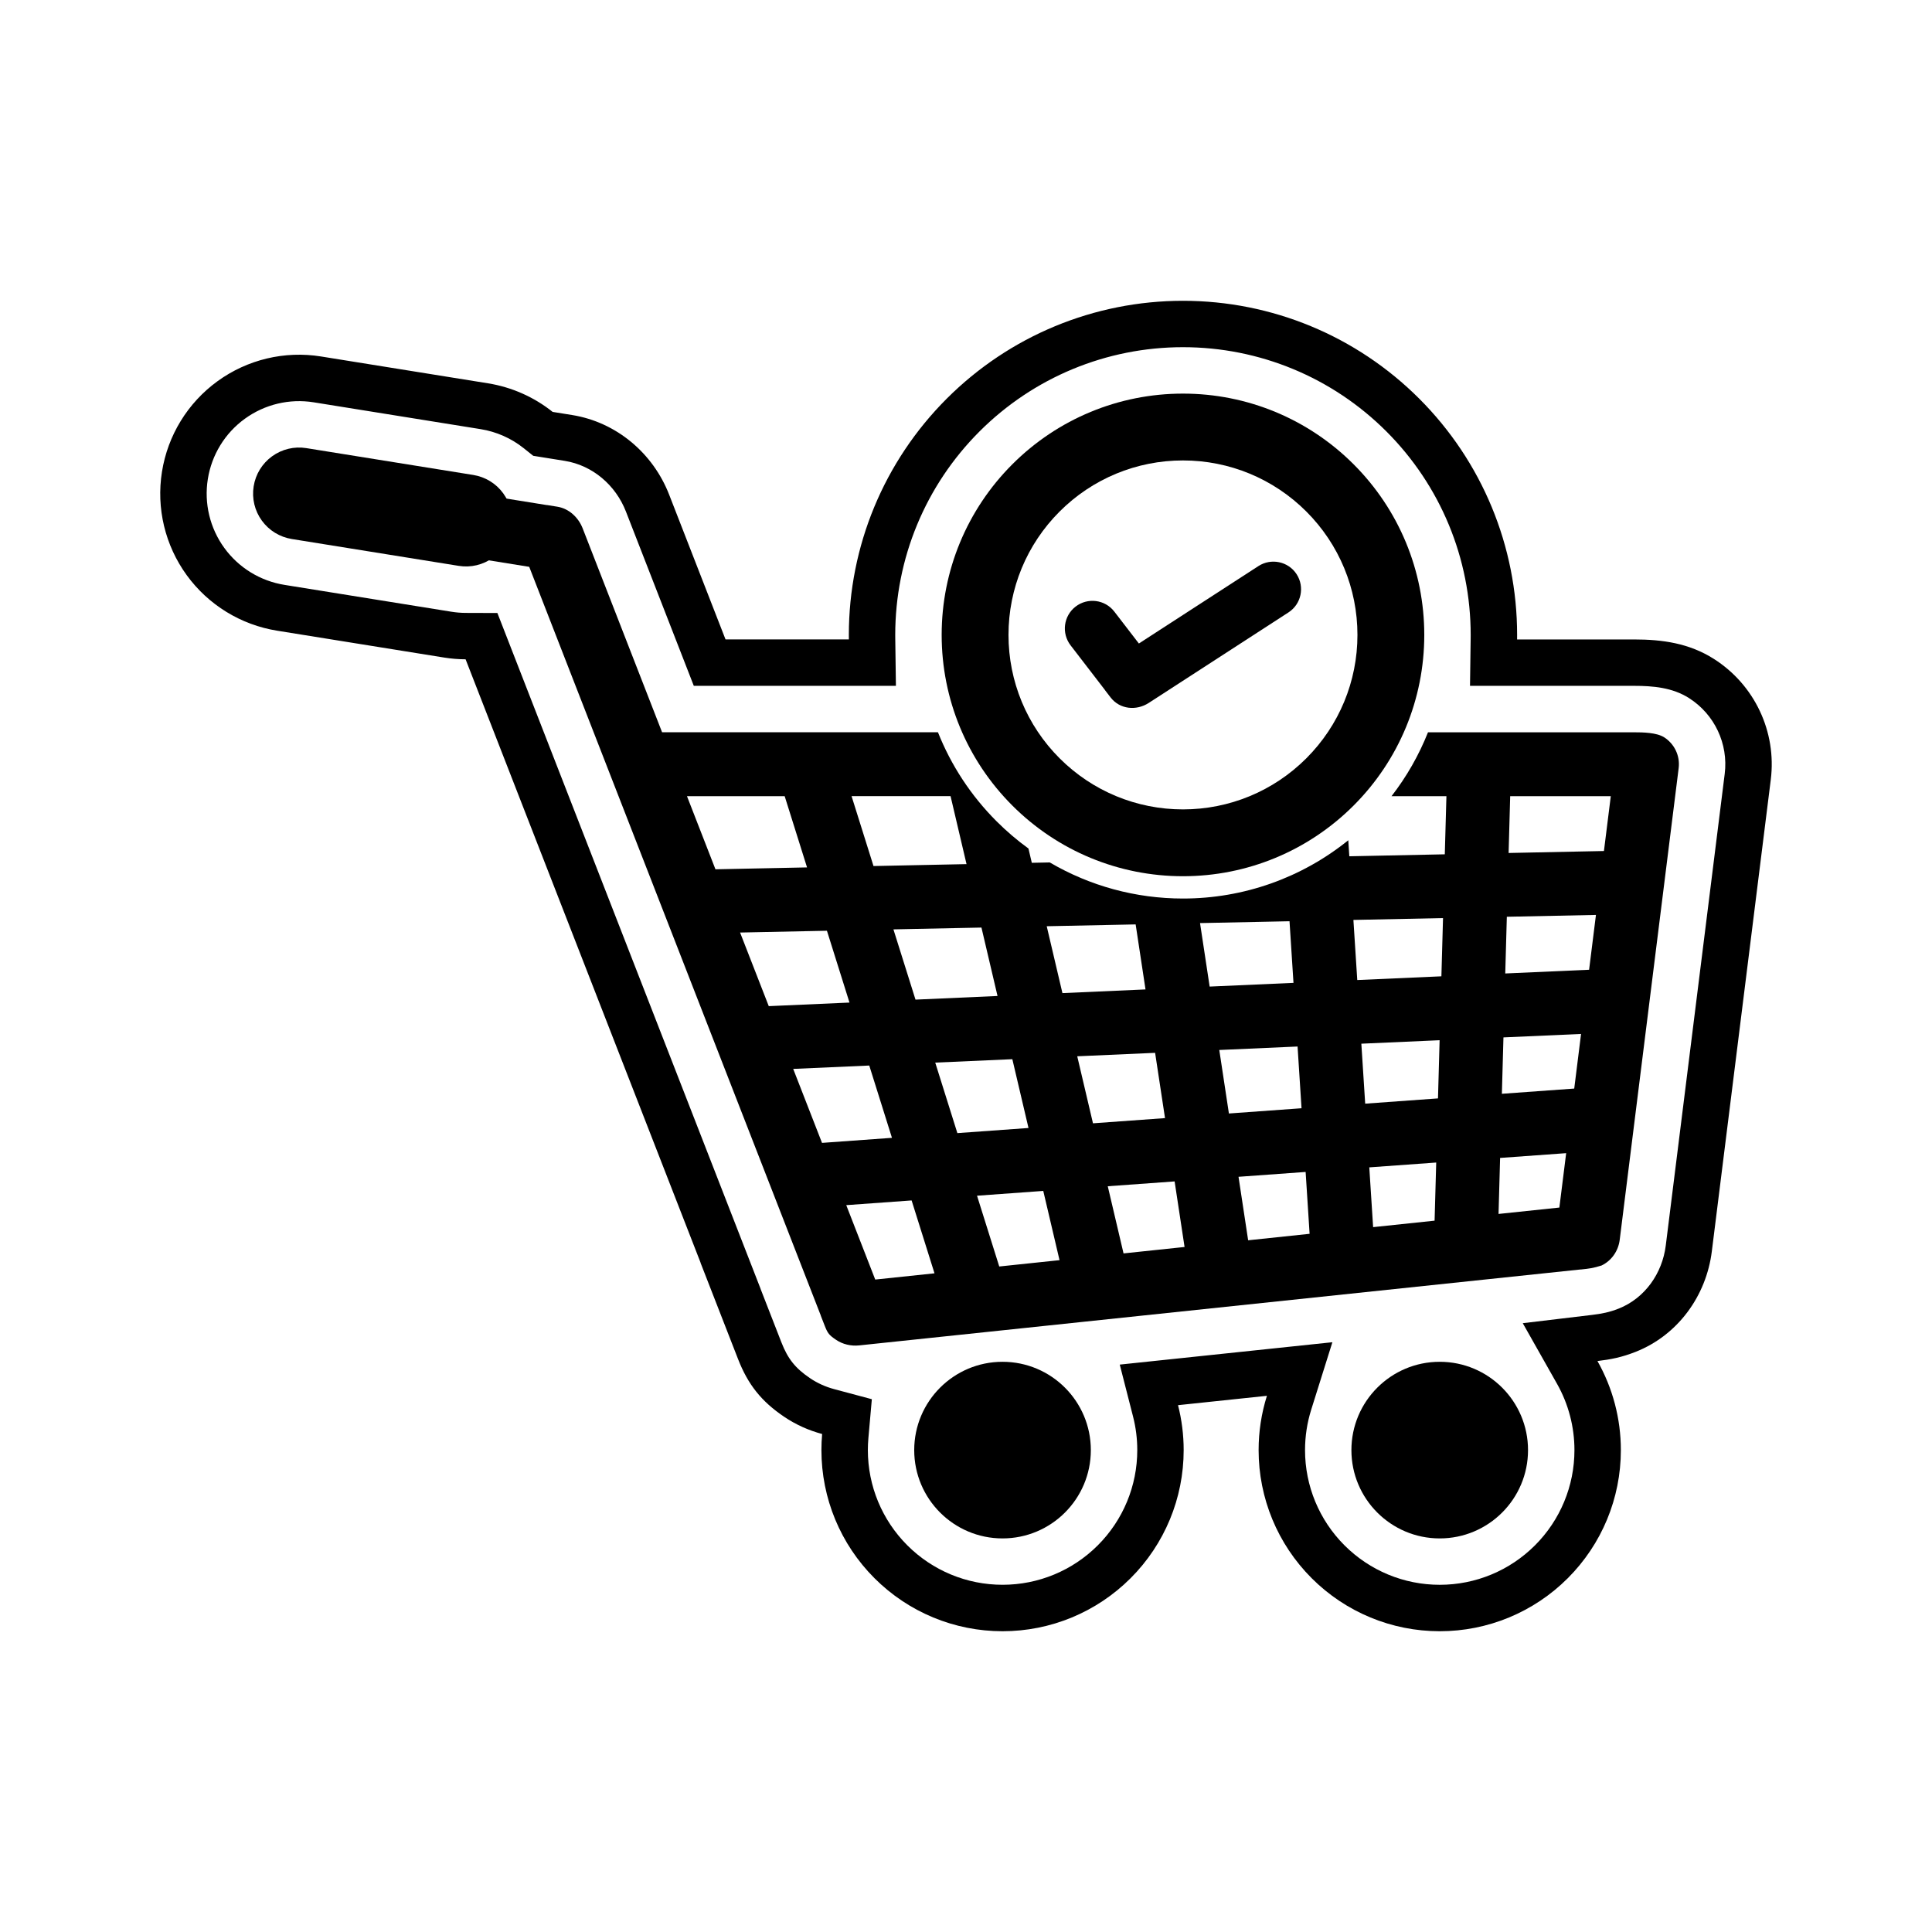
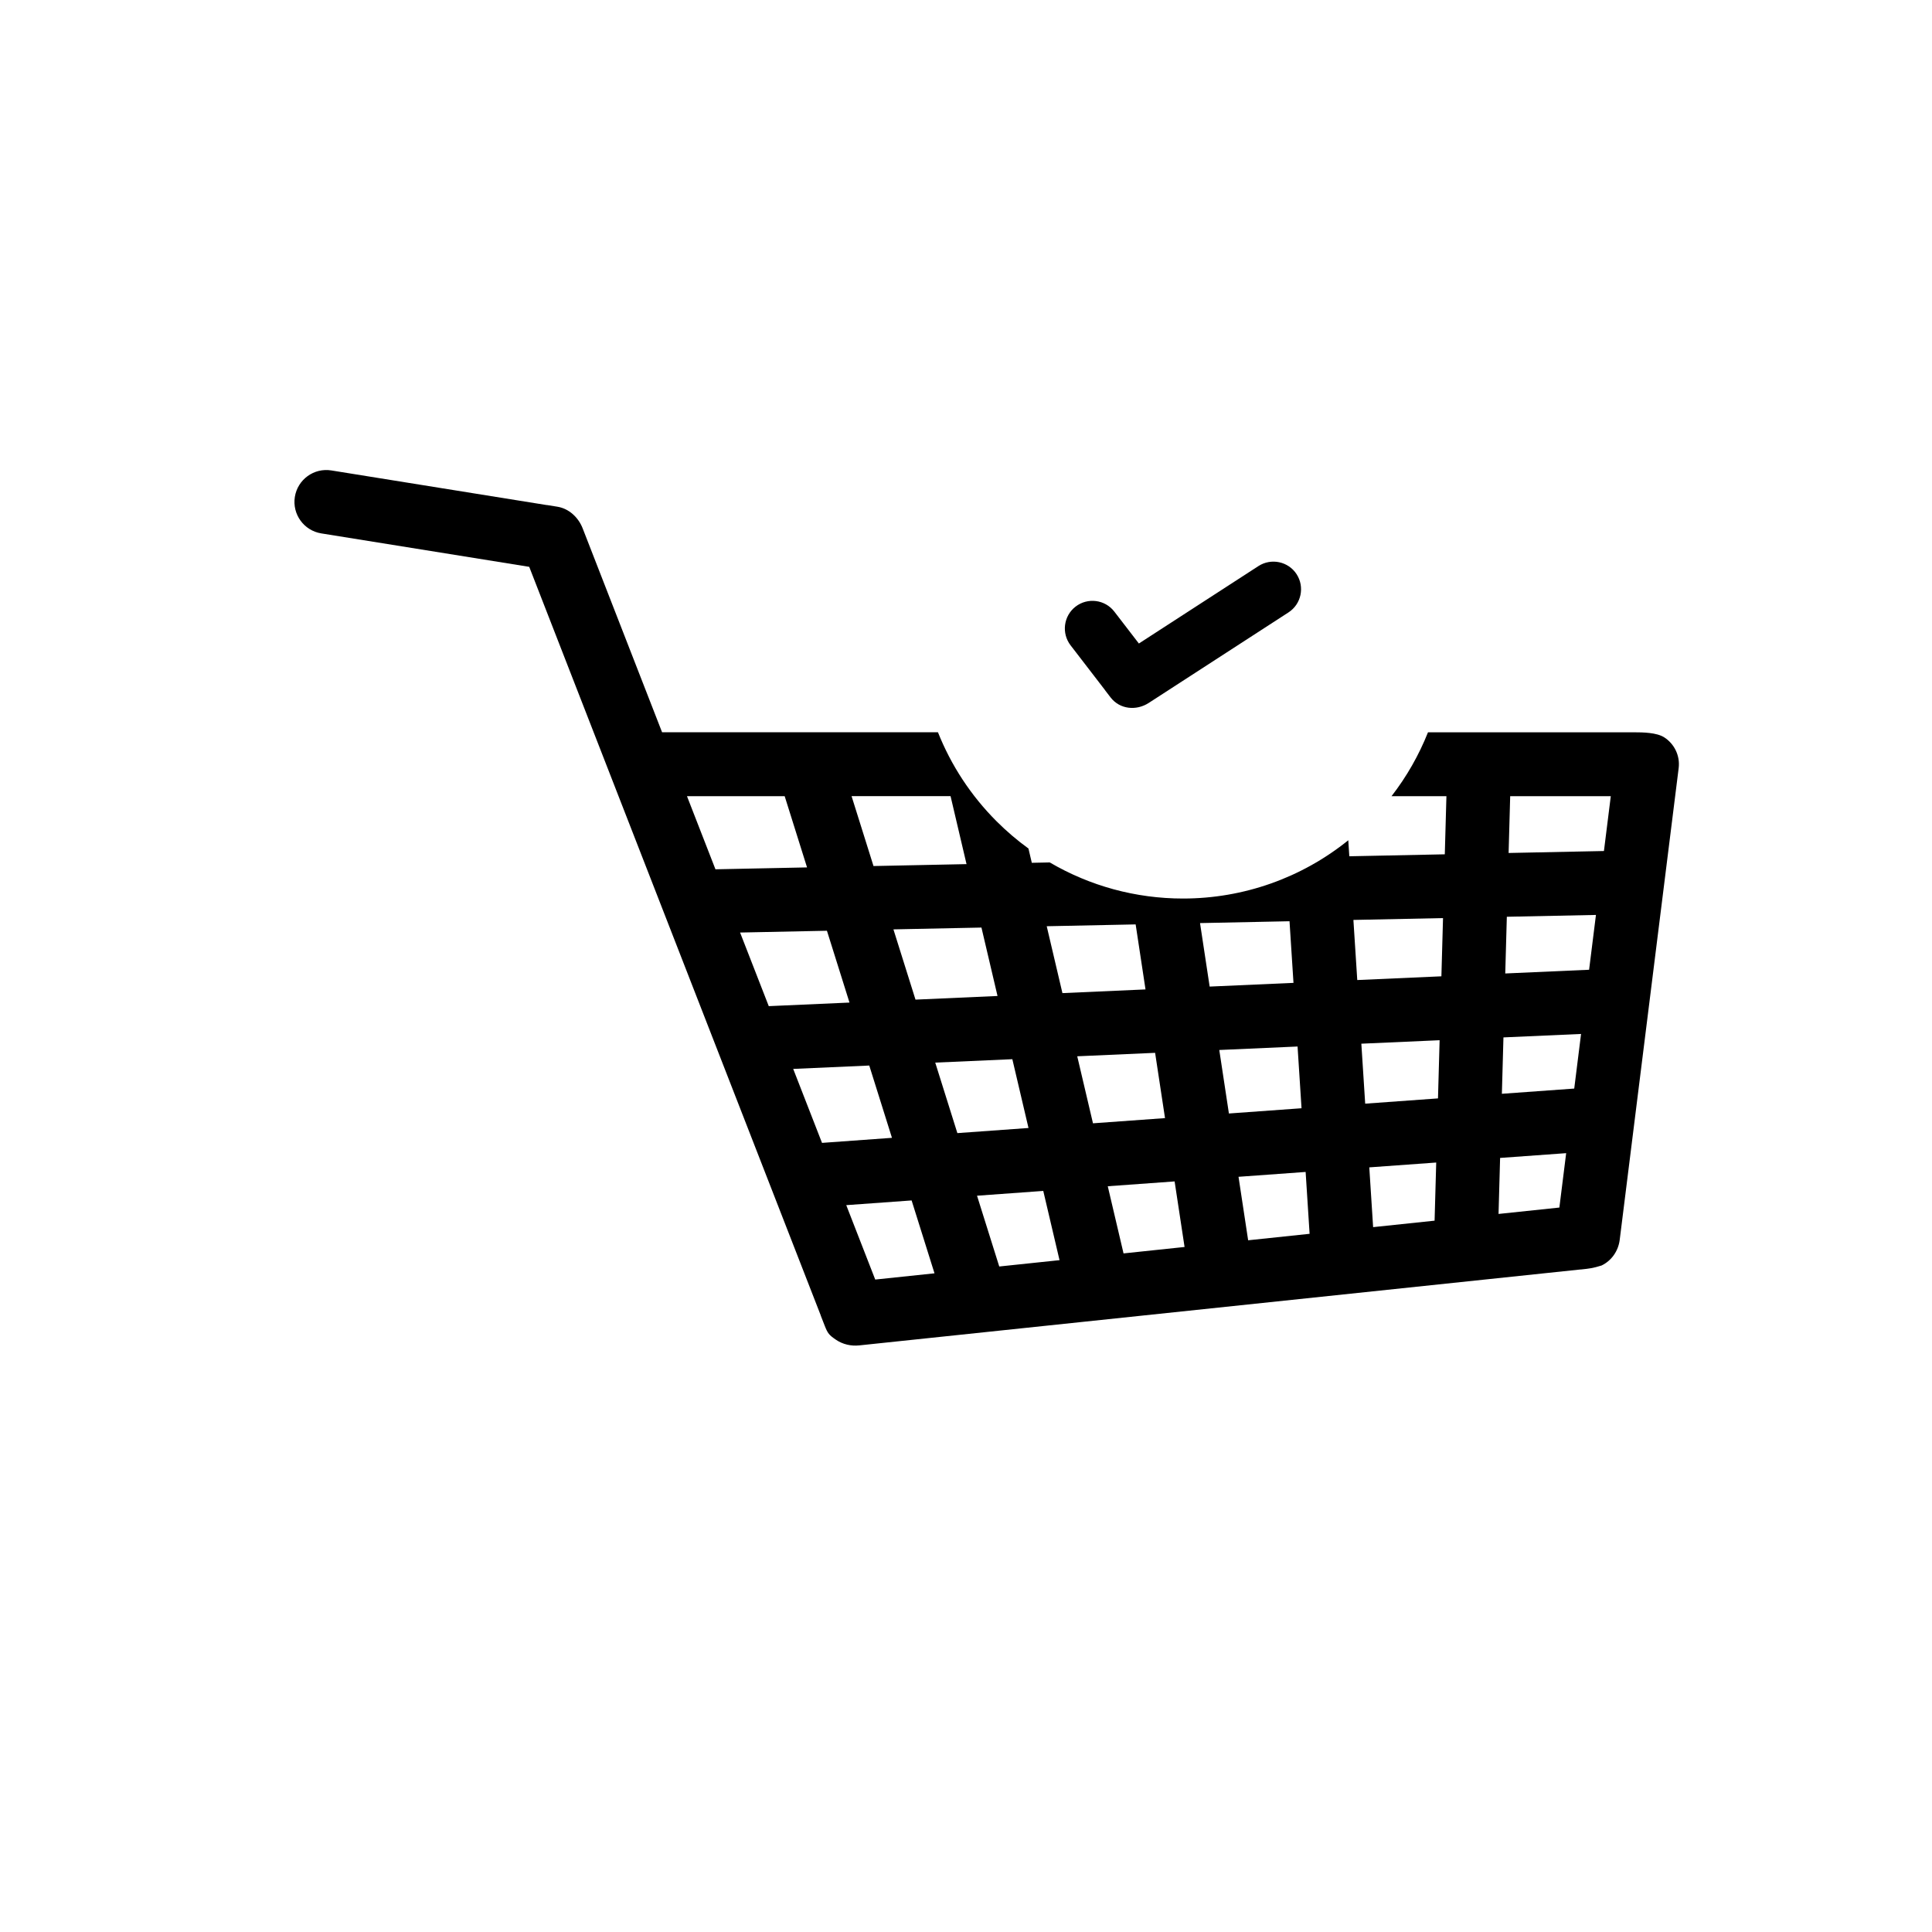
<svg xmlns="http://www.w3.org/2000/svg" fill="#000000" width="800px" height="800px" version="1.1" viewBox="144 144 512 512">
  <g>
-     <path d="m368.96 313.46c-0.004-0.398-0.008-0.797-0.008-1.195 0-23.535 9.293-45.969 25.938-62.613 16.645-16.645 39.078-25.938 62.613-25.938s45.969 9.293 62.613 25.938c16.645 16.645 25.938 39.078 25.938 62.613 0 0.398-0.004 0.797-0.008 1.195h30.969c7.543 0 14.629 0.992 21.191 5.164 10.762 6.848 16.66 19.289 15.07 31.988l-15.625 125.02c-1.477 11.82-9.012 22.203-20.172 26.613-3.707 1.465-6.582 2.019-10.137 2.445 4.035 7.137 6.203 15.246 6.203 23.605 0 12.75-5.043 24.926-14.059 33.941s-21.188 14.059-33.941 14.059c-12.75 0-24.926-5.043-33.941-14.059-9.016-9.016-14.059-21.188-14.059-33.941 0-4.934 0.754-9.781 2.203-14.391l-23.559 2.481c0.984 3.856 1.496 7.856 1.496 11.91 0 12.75-5.043 24.926-14.059 33.941s-21.188 14.059-33.941 14.059c-12.75 0-24.926-5.043-33.941-14.059-9.016-9.016-14.059-21.188-14.059-33.941 0-1.43 0.062-2.856 0.188-4.269-3.582-0.957-7.008-2.496-10.098-4.59-6.004-4.062-9.547-8.504-12.18-15.262l-1.023-2.625-8.93-22.918 0.02-0.008-62.273-159.9c-1.906-0.008-3.82-0.16-5.723-0.469l-44.223-7.113c-9.625-1.547-18.23-6.828-23.961-14.715-5.738-7.902-8.094-17.742-6.562-27.387 1.531-9.648 6.82-18.277 14.727-24.016 7.918-5.75 17.781-8.105 27.441-6.551l44.223 7.109c6.332 1.02 12.223 3.652 17.145 7.578l5.152 0.828c11.734 1.887 21.434 10.09 25.719 21.094l14.945 38.375h32.68zm-23.41 172.09 5.516 14.152c1.719 4.41 3.691 6.887 7.613 9.539 1.945 1.316 4.113 2.285 6.379 2.891l9.988 2.672-0.914 10.301c-0.094 1.059-0.141 2.117-0.141 3.18 0 9.488 3.75 18.535 10.457 25.242 6.707 6.707 15.754 10.457 25.242 10.457s18.535-3.75 25.242-10.457c6.707-6.707 10.457-15.754 10.457-25.242 0-2.988-0.371-5.969-1.113-8.863l-3.527-13.789 56.348-5.93-5.613 17.879c-1.086 3.465-1.637 7.074-1.637 10.707 0 9.488 3.75 18.535 10.457 25.242s15.754 10.457 25.242 10.457 18.535-3.75 25.242-10.457c6.707-6.707 10.457-15.754 10.457-25.242 0-6.156-1.582-12.199-4.609-17.555l-9.086-16.074 18.332-2.191c2.59-0.309 4.629-0.707 7.074-1.672 6.973-2.758 11.566-9.348 12.488-16.699l15.625-125.02c0.996-7.961-2.699-15.781-9.469-20.082-4.391-2.793-9.512-3.242-14.59-3.242h-43.441l0.172-12.469c0.004-0.34 0.008-0.684 0.008-1.027 0-20.273-8-39.582-22.332-53.918-14.336-14.336-33.641-22.332-53.918-22.332-20.273 0-39.582 8-53.918 22.332-14.336 14.336-22.332 33.641-22.332 53.918 0 0.344 0.004 0.684 0.008 1.027l0.172 12.469h-53.562l-17.996-46.211c-2.703-6.941-8.793-12.219-16.211-13.41l-8.344-1.34-2.527-2.019c-3.309-2.641-7.242-4.375-11.422-5.047l-44.223-7.109c-6.434-1.035-12.992 0.535-18.266 4.363-5.266 3.82-8.781 9.562-9.801 15.988-1.02 6.422 0.547 12.969 4.367 18.234 3.816 5.258 9.547 8.766 15.957 9.797l44.223 7.113c1.262 0.203 2.535 0.309 3.812 0.312l8.379 0.027 69.75 179.09-0.02 0.008z" fill-rule="evenodd" />
-     <path d="m409.68 504.89c6.461 0 12.312 2.621 16.547 6.856 4.234 4.234 6.856 10.086 6.856 16.547 0 6.461-2.621 12.312-6.856 16.547-4.234 4.234-10.086 6.856-16.547 6.856-6.461 0-12.312-2.621-16.547-6.856-4.234-4.234-6.856-10.086-6.856-16.547 0-6.461 2.621-12.312 6.856-16.547 4.234-4.234 10.086-6.856 16.547-6.856z" />
-     <path d="m525.54 504.89c6.461 0 12.312 2.621 16.547 6.856 4.234 4.234 6.856 10.086 6.856 16.547 0 6.461-2.621 12.312-6.856 16.547-4.234 4.234-10.086 6.856-16.547 6.856-6.461 0-12.312-2.621-16.547-6.856-4.234-4.234-6.856-10.086-6.856-16.547 0-6.461 2.621-12.312 6.856-16.547 4.234-4.234 10.086-6.856 16.547-6.856z" />
-     <path d="m216.1 264.93c2.625-1.906 5.879-2.688 9.086-2.172l44.223 7.109c3.199 0.516 6.055 2.254 7.957 4.879 1.906 2.625 2.68 5.875 2.172 9.078-0.508 3.203-2.254 6.059-4.879 7.965s-5.879 2.688-9.086 2.172l-44.223-7.113c-3.199-0.516-6.051-2.254-7.957-4.879s-2.68-5.875-2.172-9.078c0.508-3.203 2.254-6.059 4.879-7.965z" fill-rule="evenodd" />
    <path d="m585 339.38c2.672 1.699 4.281 4.832 3.863 8.18l-15.625 125.02c-0.375 2.988-2.203 5.539-4.805 6.789-2.246 0.707-3.231 0.824-5.539 1.066v-0.016l-191.18 20.125c-2.215 0.234-4.402-0.293-6.144-1.477-1.859-1.258-2.223-1.699-3.043-3.812l-0.406-1.039-0.621-1.59 0.016-0.008-77.266-198.4-55.098-8.859c-4.602-0.738-7.746-5.062-7.016-9.668 0.73-4.609 5.066-7.762 9.676-7.019l57.109 9.184 0.004-0.02 2.785 0.449c3.102 0.5 5.586 2.871 6.699 5.731l21.051 54.047h73.109c3.477 8.75 8.723 16.785 15.539 23.598 2.641 2.641 5.465 5.047 8.441 7.203l0.891 3.789 4.758-0.098c10.609 6.223 22.75 9.566 35.305 9.566 16.059 0 31.445-5.473 43.805-15.441l0.273 4.242 25.305-0.52 0.43-15.402h-14.551c4.023-5.191 7.269-10.895 9.668-16.934h54.578c2.391 0 6.019 0.066 7.988 1.32zm-40.785 15.613-0.418 15.055 25.262-0.52 1.816-14.535zm-218.16 0 7.547 19.379 24.273-0.5-5.93-18.879h-25.895zm43.621 0 5.812 18.516 24.652-0.508-4.231-18.012h-26.238zm137.2 98.371 1.016 15.84 16.289-1.715 0.43-15.406zm-1.086-16.883 19.293-1.395 0.43-15.418-20.742 0.922zm35.754 14.379-0.414 14.848 16.121-1.695 1.801-14.414-17.508 1.266zm0.473-16.996 19.172-1.383 1.809-14.473-20.566 0.914-0.418 14.945zm-173.75 29.512 7.68 19.719 15.707-1.652-6.066-19.316zm-6.426-16.5 18.539-1.34-6.016-19.16-20.156 0.895 7.637 19.605zm41.082 13.996 5.891 18.762 15.973-1.68-4.309-18.348-17.559 1.27zm-5.207-16.586 18.848-1.359-4.281-18.23-20.434 0.906 5.867 18.688zm39.855 14.082 4.18 17.797 16.172-1.703-2.637-17.375-17.719 1.281zm-3.918-16.68 19.09-1.379-2.625-17.297-20.637 0.914zm38.57 14.176 2.551 16.824 16.285-1.715-1.051-16.395zm-2.543-16.777 19.242-1.391-1.051-16.359-20.746 0.922 2.551 16.828zm-5.102-33.633 22.211-0.984-1.051-16.332-23.715 0.488 2.551 16.828zm-39.023 1.73 22.02-0.977-2.613-17.23-23.566 0.484 4.164 17.727zm-38.941 1.727 21.742-0.965-4.258-18.133-23.328 0.48 5.848 18.617zm-38.883 1.727 21.395-0.949-5.977-19.031-23.016 0.473 7.598 19.504zm195.18-8.66 22.219-0.984 1.816-14.527-23.617 0.484zm-39.219 1.742 22.297-0.988 0.43-15.43-23.75 0.488z" fill-rule="evenodd" />
-     <path d="m457.5 248.31c17.016 0 33.188 6.699 45.219 18.73s18.73 28.203 18.73 45.219c0 17.016-6.699 33.188-18.73 45.219s-28.203 18.73-45.219 18.73-33.188-6.699-45.219-18.73-18.73-28.203-18.73-45.219c0-17.016 6.699-33.188 18.73-45.219s28.203-18.73 45.219-18.73zm32.695 31.254c-8.703-8.703-20.387-13.543-32.695-13.543s-23.996 4.84-32.695 13.543c-8.703 8.703-13.543 20.387-13.543 32.695 0 12.309 4.84 23.996 13.543 32.695s20.387 13.543 32.695 13.543 23.992-4.84 32.695-13.543c8.699-8.703 13.543-20.387 13.543-32.695 0-12.309-4.84-23.992-13.543-32.695z" fill-rule="evenodd" />
    <path d="m445.81 314.54 31.684-20.523c3.387-2.191 7.926-1.23 10.121 2.152 2.199 3.387 1.234 7.934-2.152 10.125l-37.031 23.988c-3.285 2.129-7.668 1.73-10.121-1.461l-1.488-1.938 0.012-0.008-9.117-11.852c-2.461-3.199-1.875-7.797 1.32-10.266 3.199-2.469 7.805-1.883 10.27 1.324l6.504 8.453z" fill-rule="evenodd" />
  </g>
</svg>